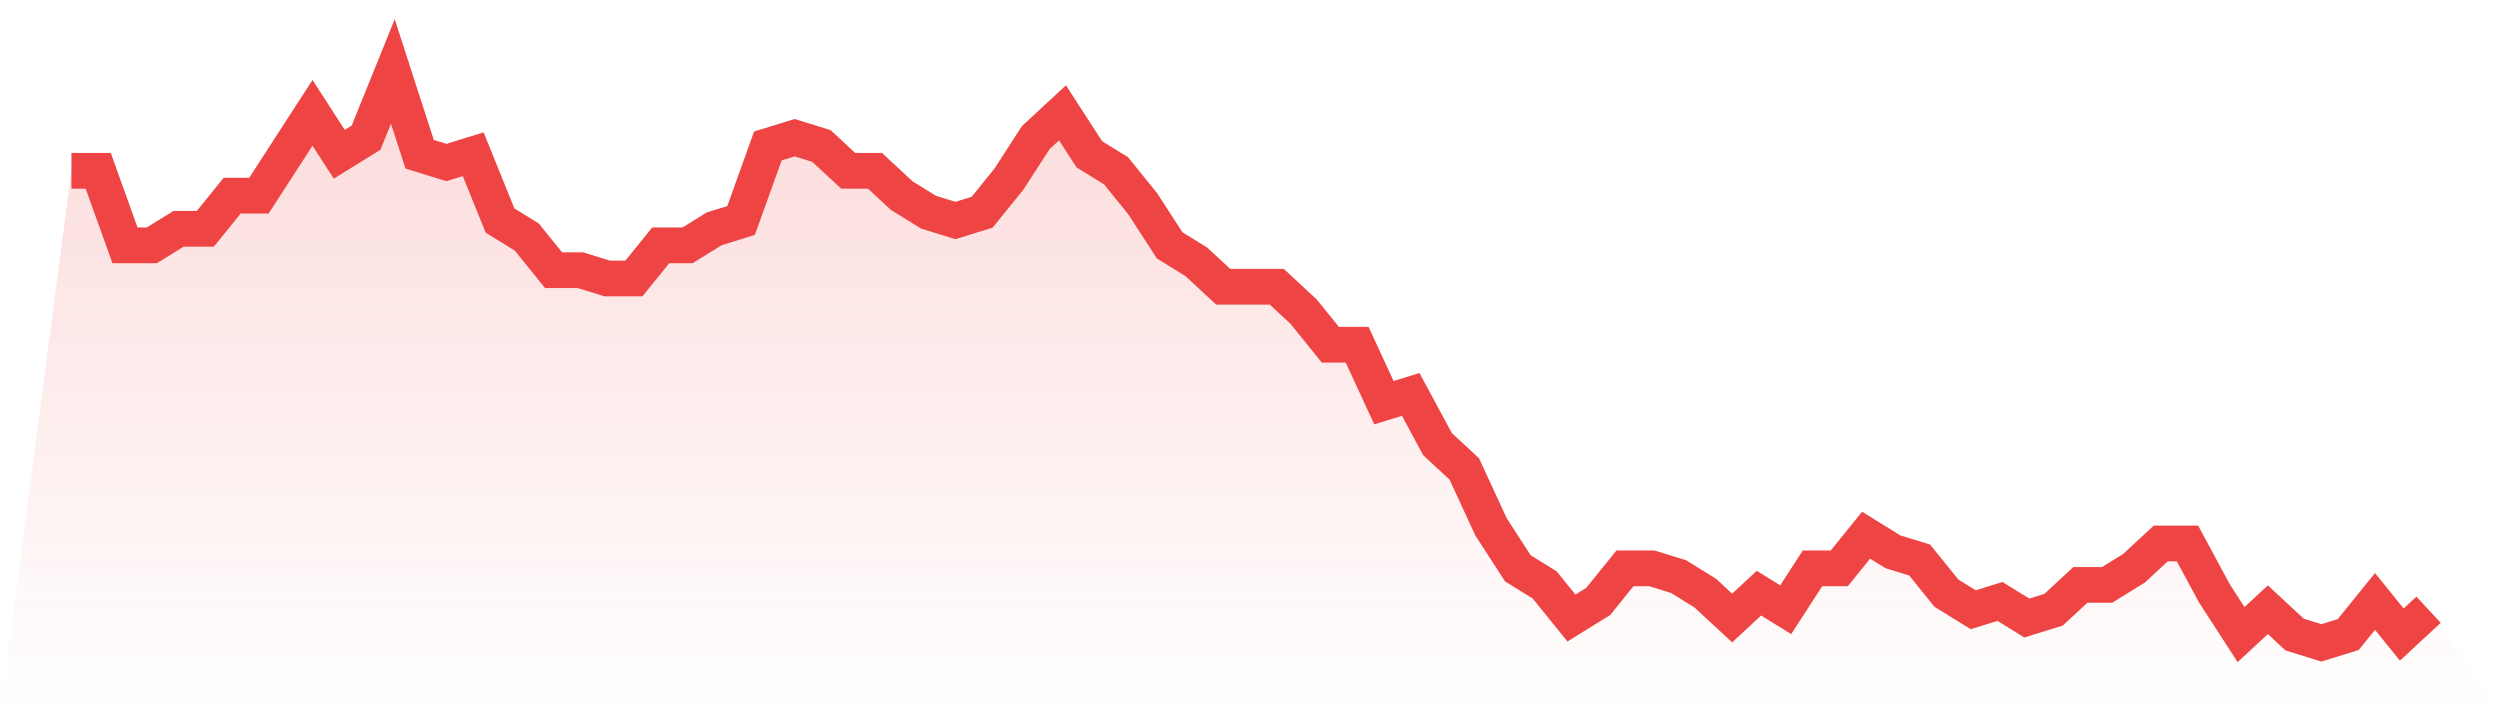
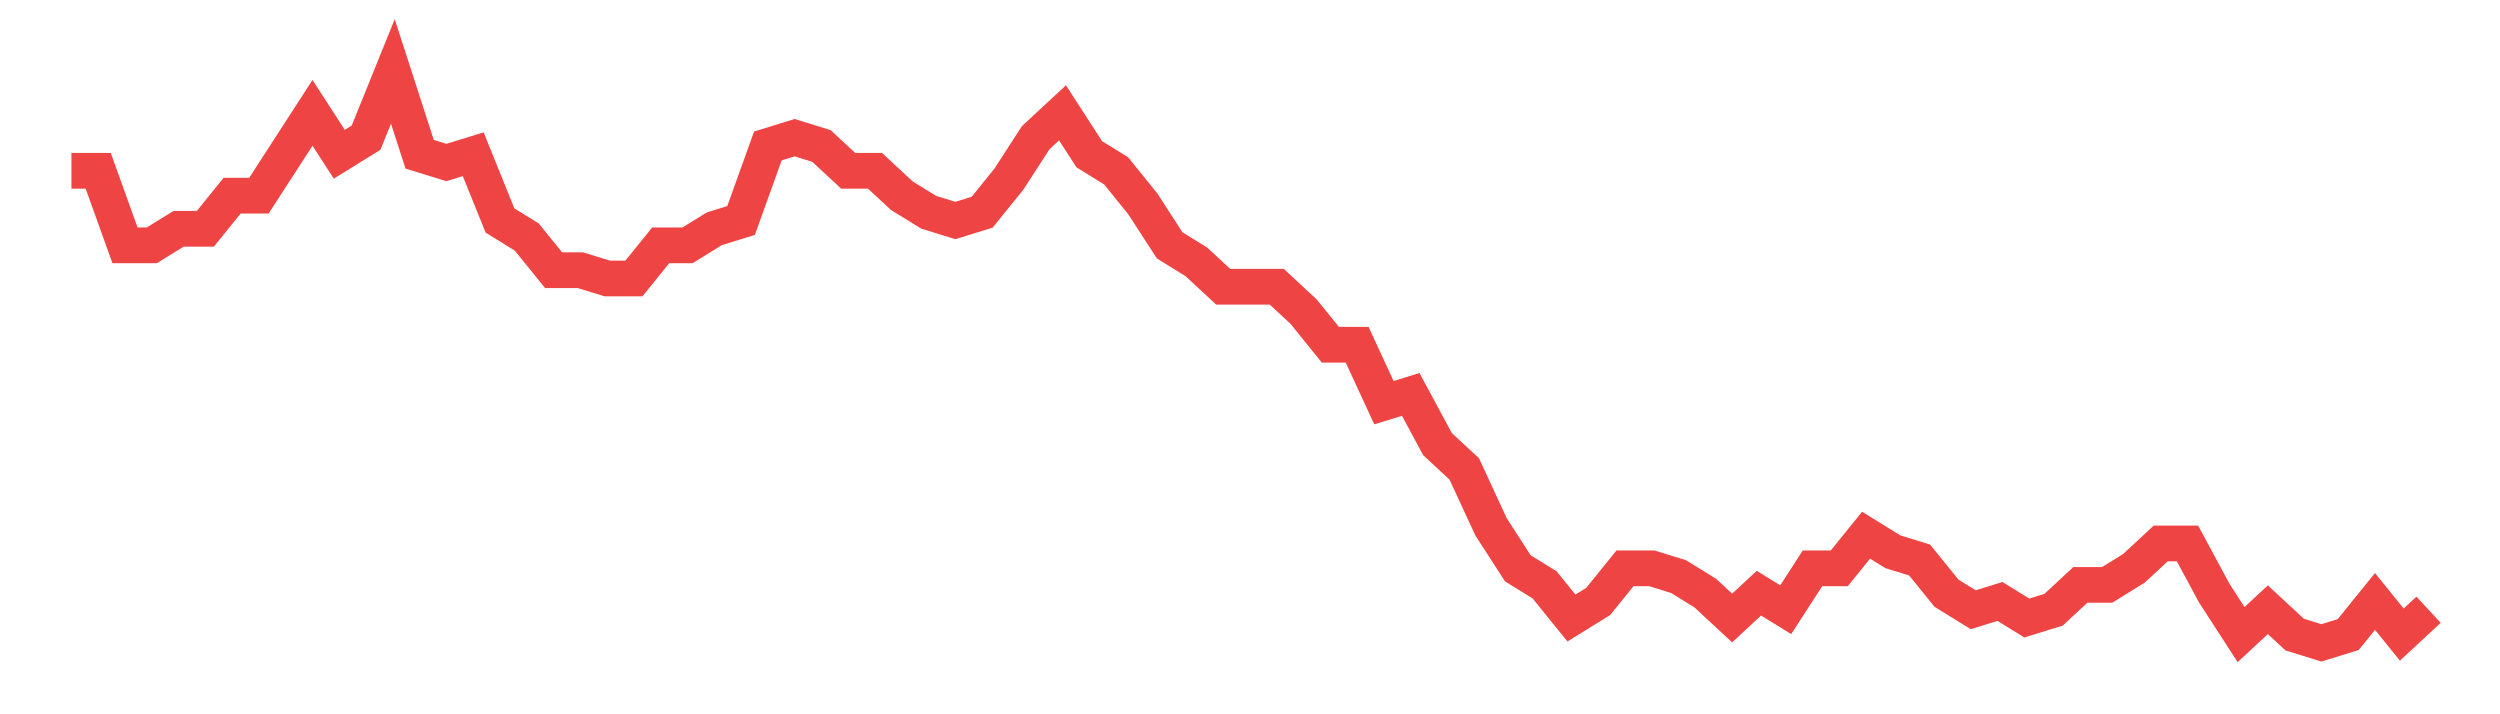
<svg xmlns="http://www.w3.org/2000/svg" viewBox="0 0 140 40">
  <defs>
    <linearGradient id="gradient" x1="0" x2="0" y1="0" y2="1">
      <stop offset="0%" stop-color="#ef4444" stop-opacity="0.2" />
      <stop offset="100%" stop-color="#ef4444" stop-opacity="0" />
    </linearGradient>
  </defs>
-   <path d="M4,9.565 L4,9.565 L5.5,9.565 L7,13.739 L8.5,13.739 L10,12.812 L11.5,12.812 L13,10.957 L14.5,10.957 L16,8.638 L17.5,6.319 L19,8.638 L20.5,7.71 L22,4 L23.5,8.638 L25,9.101 L26.5,8.638 L28,12.348 L29.5,13.275 L31,15.13 L32.5,15.13 L34,15.594 L35.5,15.594 L37,13.739 L38.5,13.739 L40,12.812 L41.5,12.348 L43,8.174 L44.5,7.71 L46,8.174 L47.5,9.565 L49,9.565 L50.5,10.957 L52,11.884 L53.5,12.348 L55,11.884 L56.5,10.029 L58,7.71 L59.5,6.319 L61,8.638 L62.5,9.565 L64,11.42 L65.5,13.739 L67,14.667 L68.5,16.058 L70,16.058 L71.5,16.058 L73,17.449 L74.5,19.304 L76,19.304 L77.5,22.551 L79,22.087 L80.5,24.87 L82,26.261 L83.5,29.507 L85,31.826 L86.5,32.754 L88,34.609 L89.5,33.681 L91,31.826 L92.5,31.826 L94,32.29 L95.5,33.217 L97,34.609 L98.5,33.217 L100,34.145 L101.5,31.826 L103,31.826 L104.5,29.971 L106,30.899 L107.5,31.362 L109,33.217 L110.5,34.145 L112,33.681 L113.5,34.609 L115,34.145 L116.5,32.754 L118,32.754 L119.5,31.826 L121,30.435 L122.5,30.435 L124,33.217 L125.5,35.536 L127,34.145 L128.5,35.536 L130,36 L131.5,35.536 L133,33.681 L134.5,35.536 L136,34.145 L140,40 L0,40 z" fill="url(#gradient)" />
  <path d="M4,9.565 L4,9.565 L5.5,9.565 L7,13.739 L8.5,13.739 L10,12.812 L11.5,12.812 L13,10.957 L14.5,10.957 L16,8.638 L17.5,6.319 L19,8.638 L20.5,7.71 L22,4 L23.5,8.638 L25,9.101 L26.5,8.638 L28,12.348 L29.5,13.275 L31,15.13 L32.5,15.13 L34,15.594 L35.5,15.594 L37,13.739 L38.5,13.739 L40,12.812 L41.5,12.348 L43,8.174 L44.5,7.71 L46,8.174 L47.5,9.565 L49,9.565 L50.5,10.957 L52,11.884 L53.5,12.348 L55,11.884 L56.5,10.029 L58,7.71 L59.5,6.319 L61,8.638 L62.5,9.565 L64,11.42 L65.5,13.739 L67,14.667 L68.5,16.058 L70,16.058 L71.5,16.058 L73,17.449 L74.5,19.304 L76,19.304 L77.5,22.551 L79,22.087 L80.5,24.87 L82,26.261 L83.5,29.507 L85,31.826 L86.5,32.754 L88,34.609 L89.5,33.681 L91,31.826 L92.5,31.826 L94,32.29 L95.5,33.217 L97,34.609 L98.5,33.217 L100,34.145 L101.5,31.826 L103,31.826 L104.5,29.971 L106,30.899 L107.5,31.362 L109,33.217 L110.5,34.145 L112,33.681 L113.5,34.609 L115,34.145 L116.5,32.754 L118,32.754 L119.5,31.826 L121,30.435 L122.5,30.435 L124,33.217 L125.5,35.536 L127,34.145 L128.5,35.536 L130,36 L131.5,35.536 L133,33.681 L134.5,35.536 L136,34.145" fill="none" stroke="#ef4444" stroke-width="2" />
</svg>